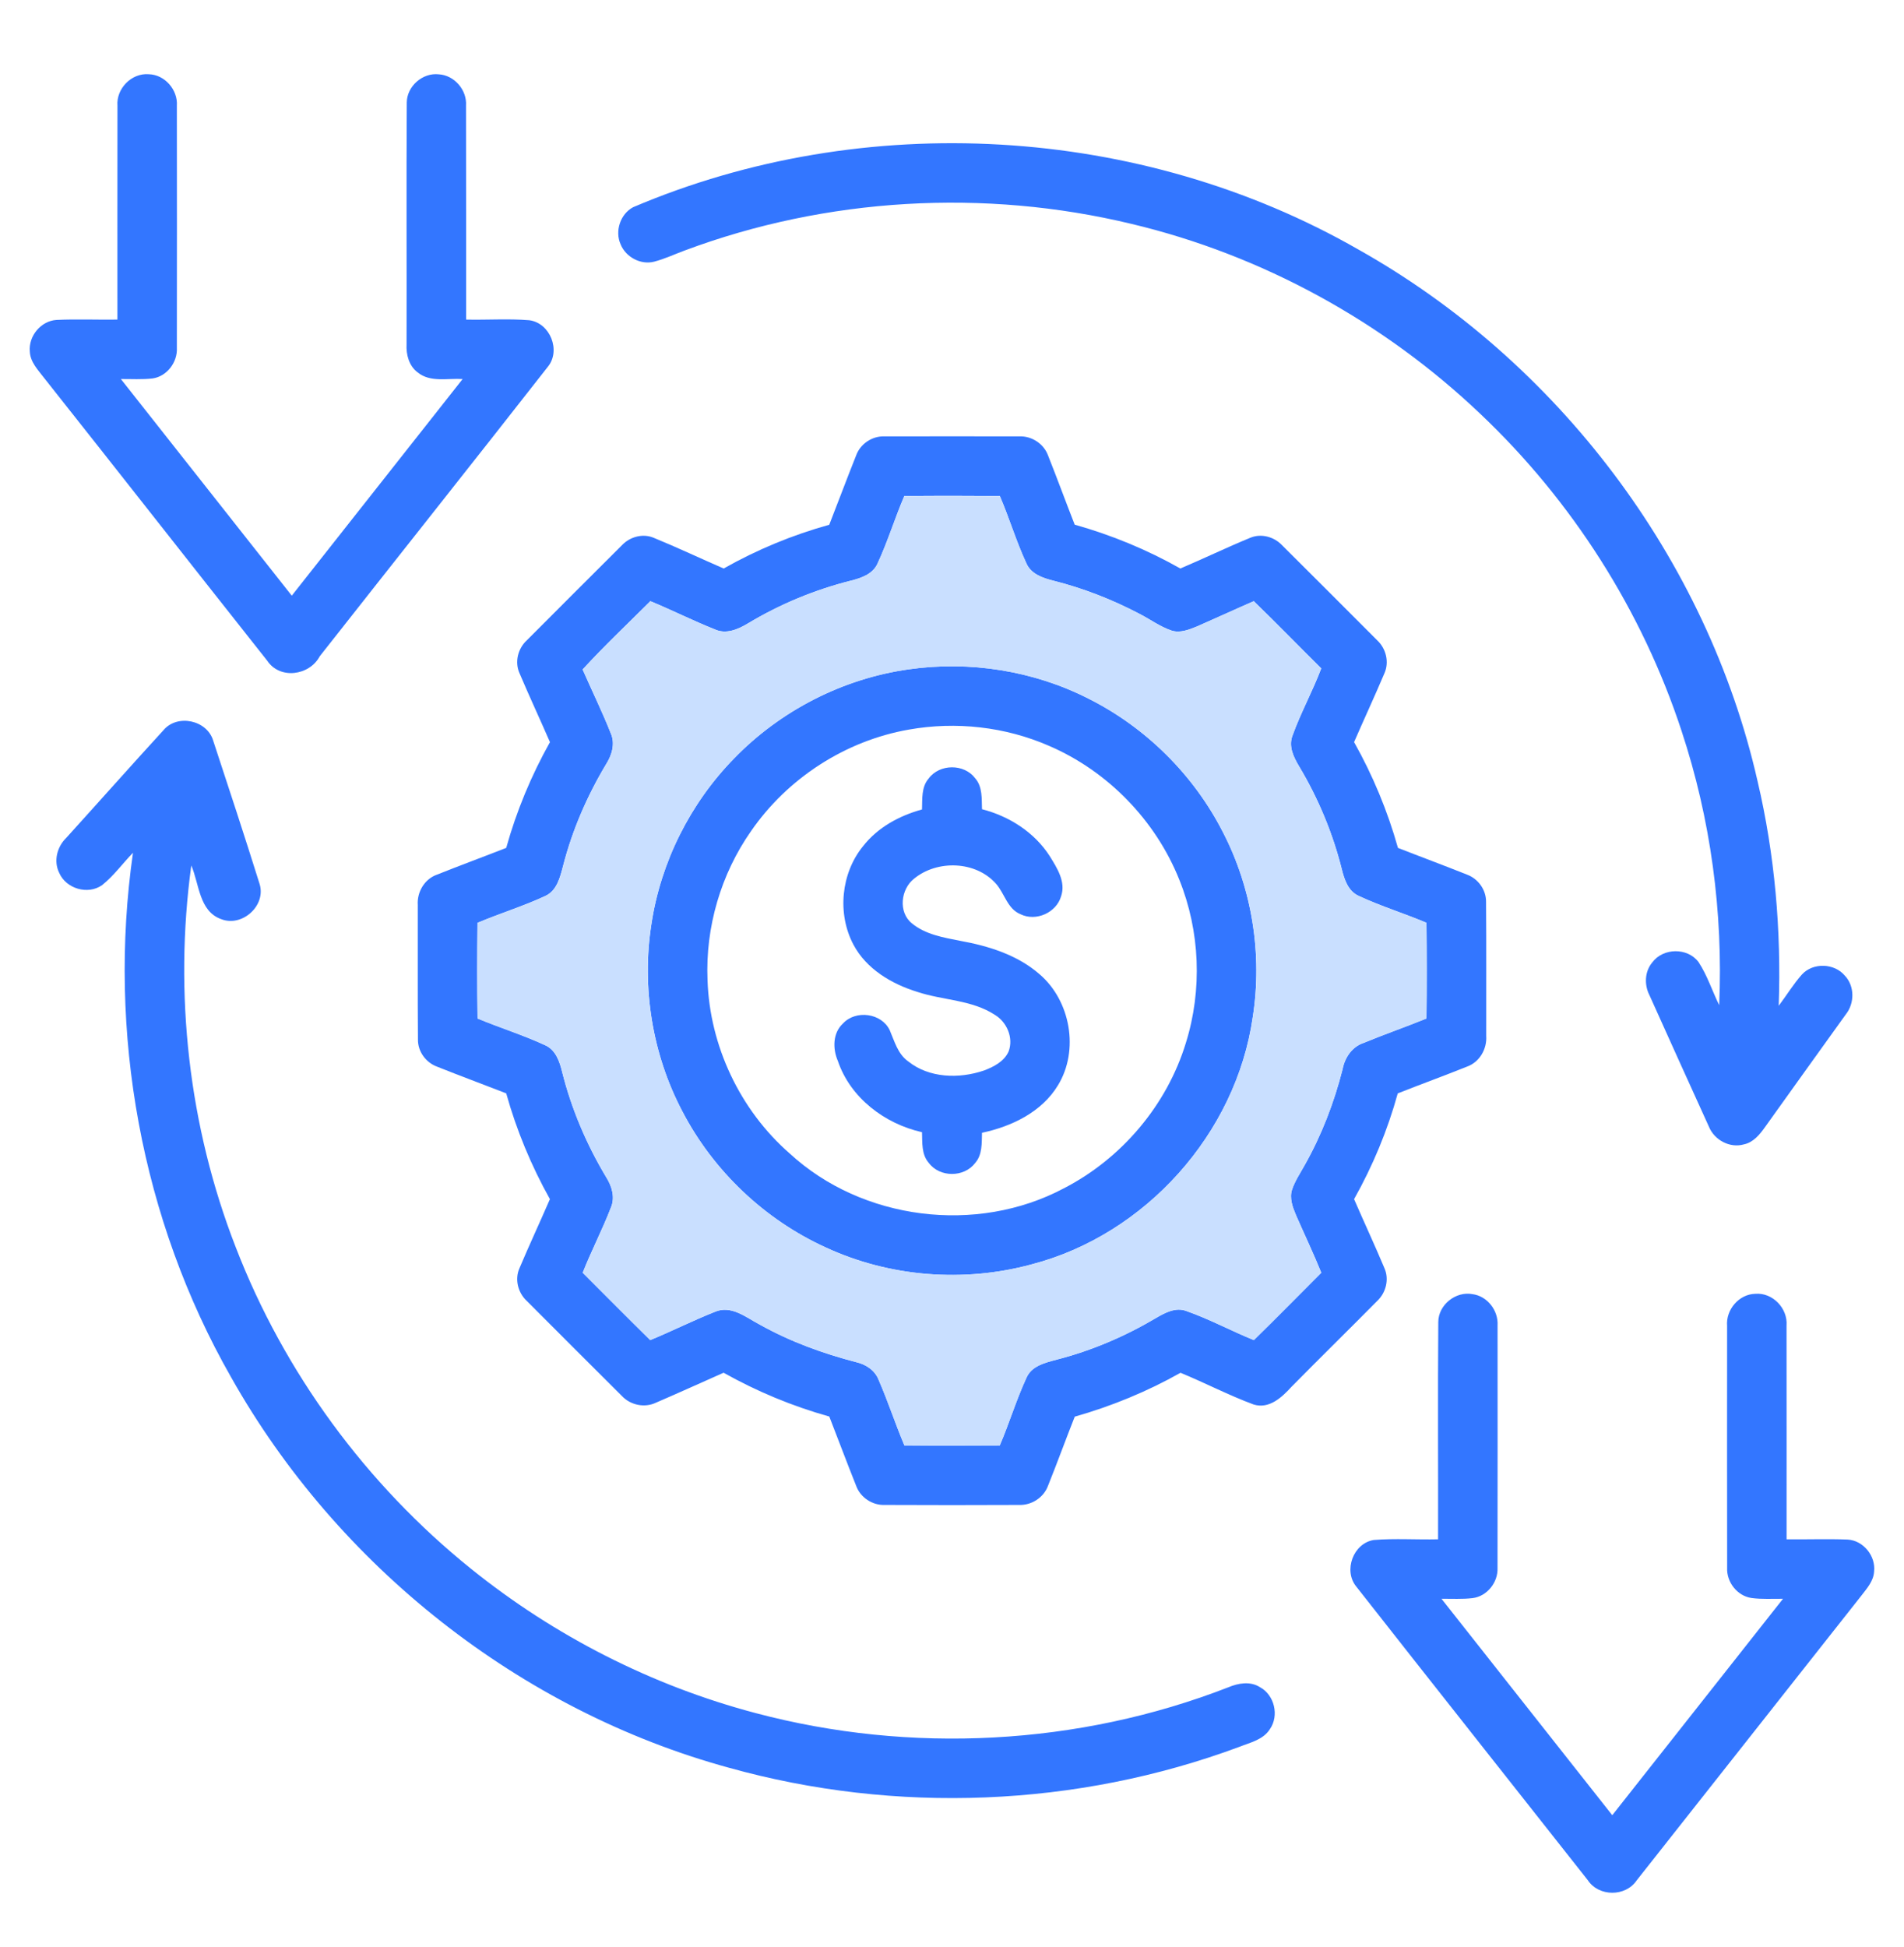
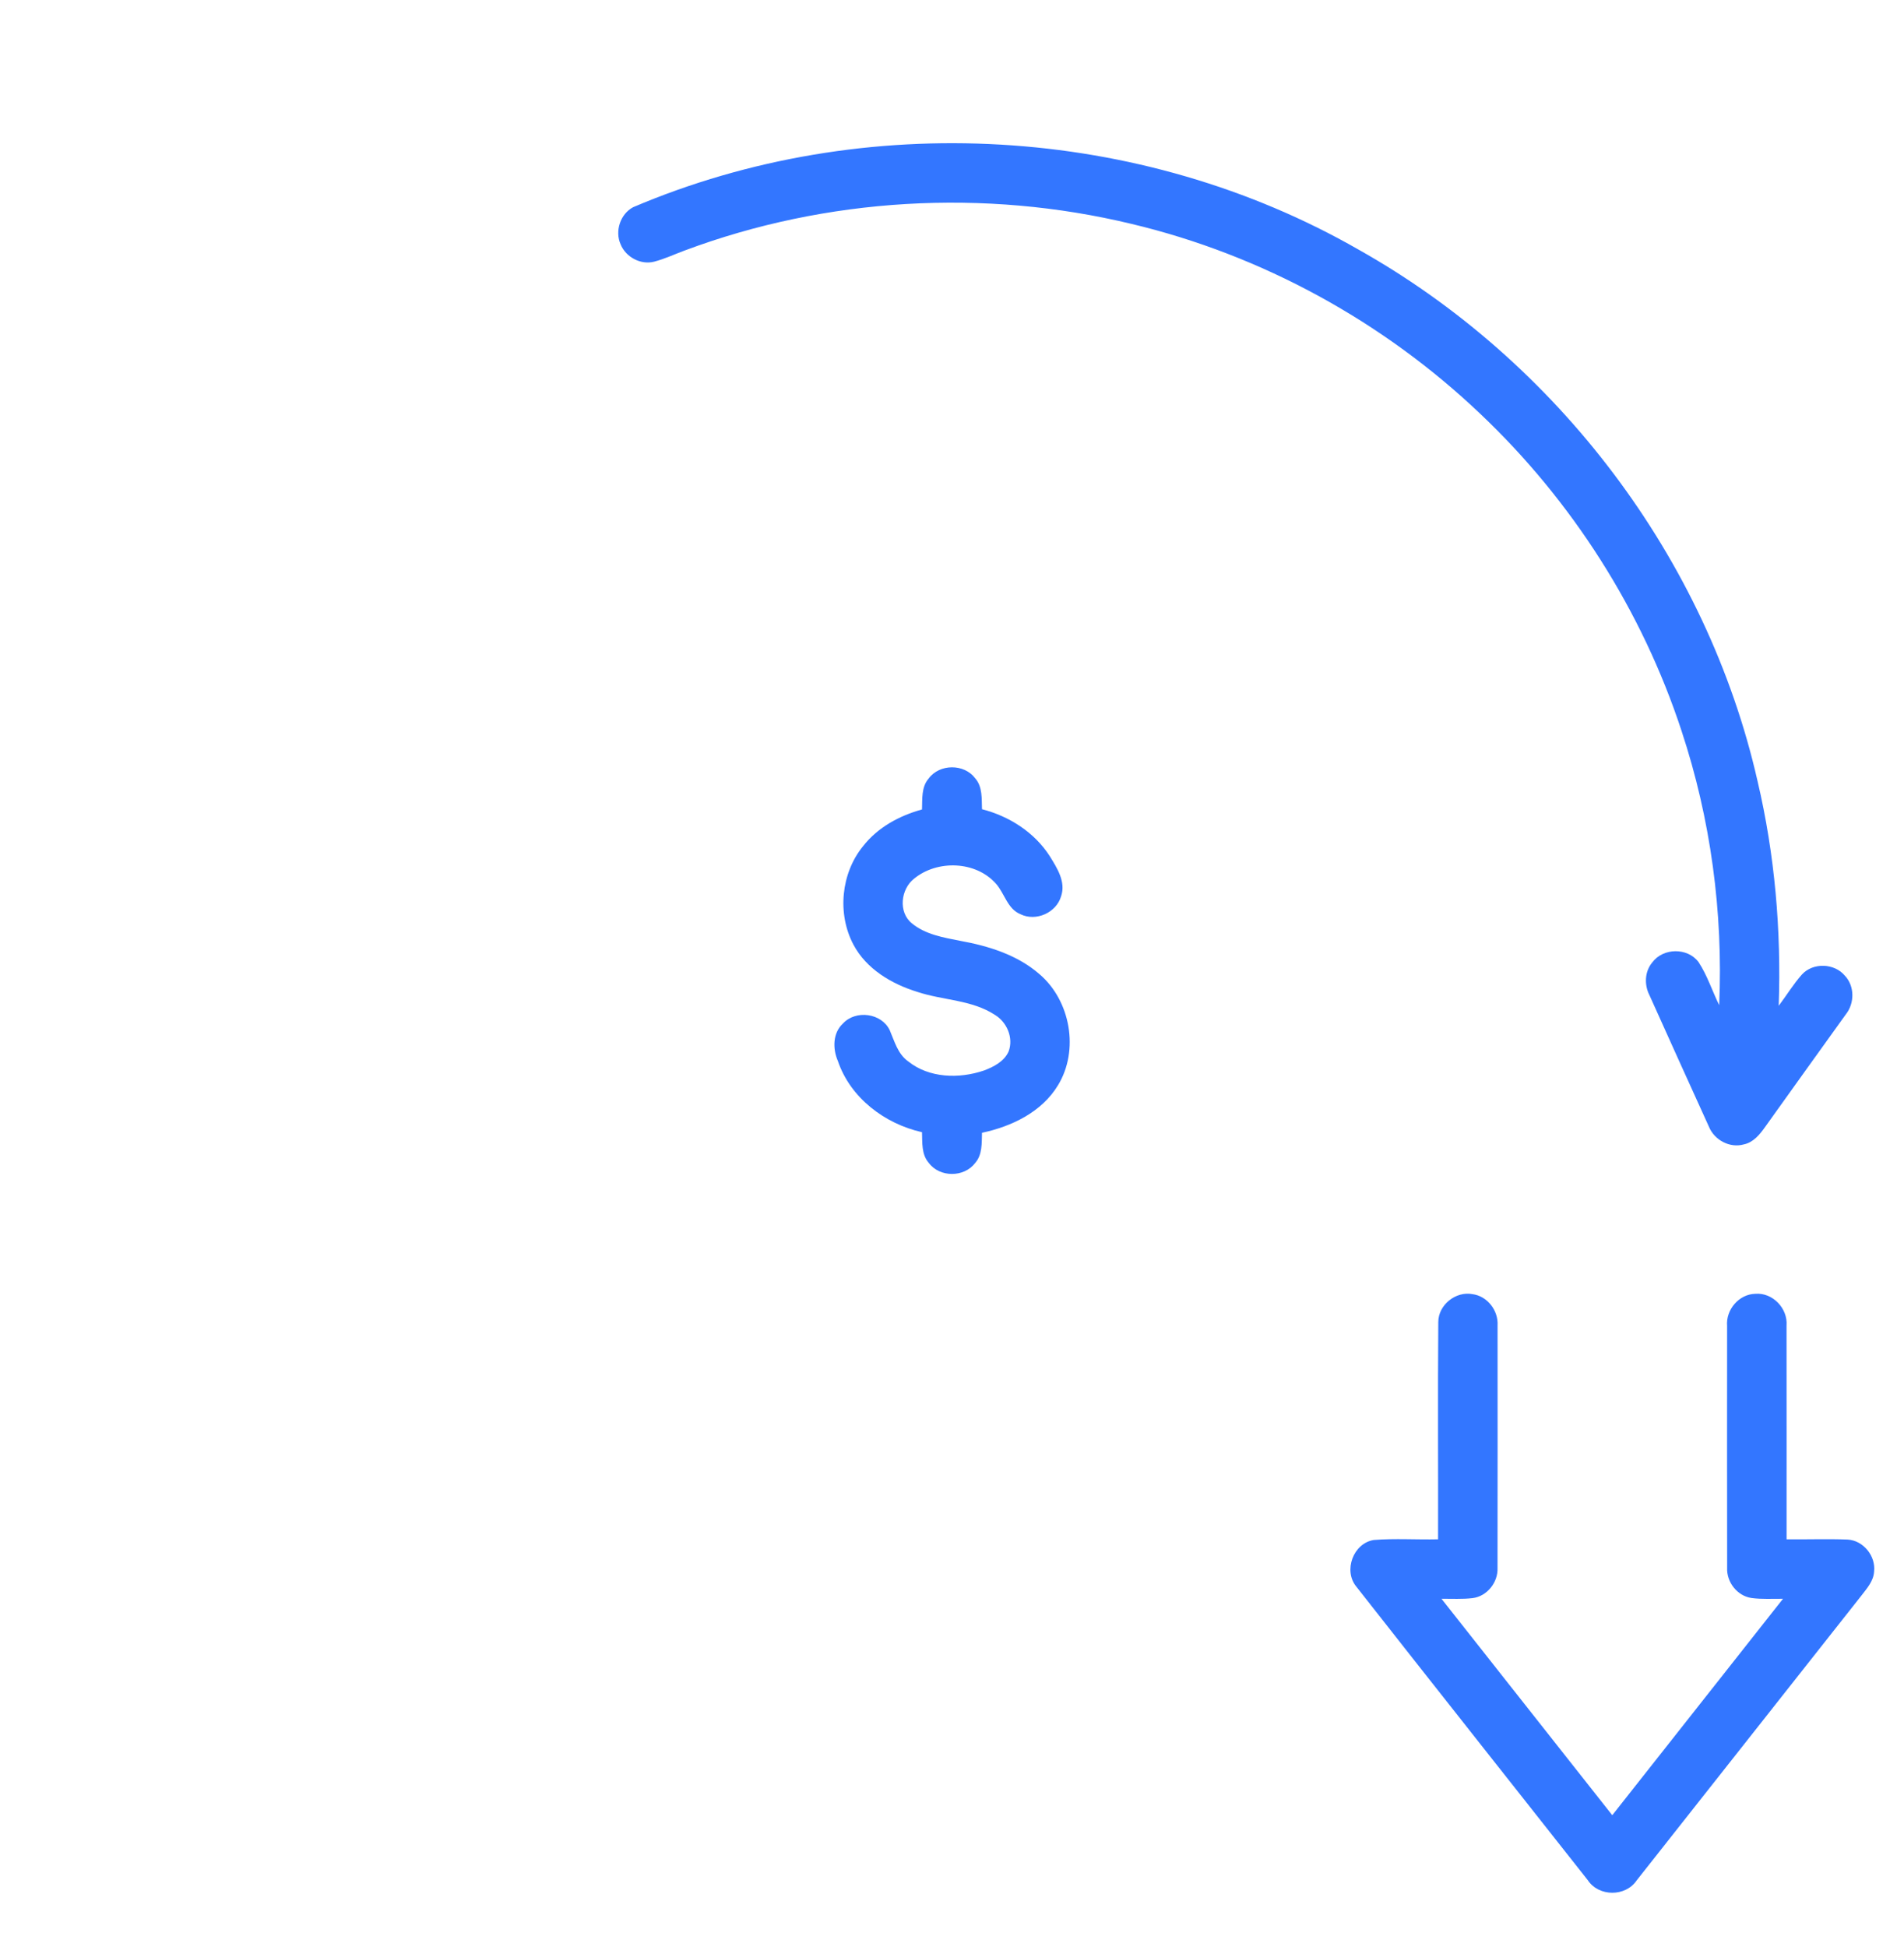
<svg xmlns="http://www.w3.org/2000/svg" width="45" height="46" viewBox="0 0 45 46" fill="none">
-   <path d="M2.776 2.499C2.744 2.095 3.109 1.721 3.515 1.754C3.895 1.763 4.206 2.123 4.18 2.499C4.182 4.405 4.183 6.312 4.18 8.218C4.199 8.557 3.947 8.895 3.605 8.943C3.357 8.972 3.106 8.955 2.857 8.957C4.203 10.664 5.549 12.37 6.896 14.076C8.241 12.37 9.589 10.664 10.934 8.957C10.582 8.934 10.172 9.043 9.874 8.802C9.666 8.649 9.596 8.38 9.609 8.133C9.614 6.229 9.602 4.325 9.614 2.421C9.618 2.037 9.988 1.714 10.368 1.756C10.739 1.777 11.039 2.127 11.014 2.495C11.019 4.181 11.014 5.866 11.016 7.552C11.514 7.563 12.014 7.527 12.509 7.567C13.004 7.632 13.264 8.288 12.944 8.672C11.156 10.957 9.35 13.228 7.557 15.508C7.313 15.966 6.616 16.063 6.316 15.613C4.554 13.388 2.804 11.153 1.041 8.929C0.899 8.742 0.715 8.556 0.705 8.308C0.67 7.943 0.966 7.584 1.333 7.56C1.813 7.537 2.295 7.559 2.775 7.552C2.776 5.867 2.773 4.183 2.776 2.499Z" fill="#3376FF" />
  <path d="M14.962 4.897C20.423 2.571 26.955 2.944 32.108 5.898C36.809 8.539 40.342 13.193 41.539 18.459C41.947 20.195 42.101 21.986 42.039 23.767C42.224 23.522 42.383 23.258 42.587 23.028C42.85 22.74 43.355 22.758 43.603 23.056C43.836 23.303 43.834 23.709 43.624 23.971C42.988 24.86 42.347 25.745 41.714 26.635C41.589 26.811 41.439 26.995 41.216 27.042C40.883 27.137 40.517 26.939 40.389 26.623C39.917 25.59 39.452 24.553 38.985 23.519C38.859 23.274 38.869 22.959 39.05 22.743C39.306 22.395 39.884 22.386 40.144 22.734C40.351 23.049 40.466 23.414 40.632 23.752C40.728 21.561 40.431 19.352 39.742 17.27C38.811 14.433 37.158 11.837 34.991 9.784C32.698 7.6 29.827 6.025 26.744 5.291C23.263 4.452 19.533 4.667 16.178 5.921C15.94 6.009 15.708 6.119 15.462 6.183C15.143 6.266 14.789 6.075 14.668 5.774C14.528 5.463 14.66 5.059 14.962 4.897Z" fill="#3376FF" />
-   <path d="M20.232 10.768C20.33 10.489 20.614 10.298 20.911 10.312C21.97 10.31 23.03 10.31 24.09 10.312C24.387 10.299 24.674 10.49 24.773 10.77C24.988 11.311 25.188 11.857 25.4 12.398C26.27 12.643 27.111 12.989 27.897 13.434C28.45 13.199 28.992 12.937 29.549 12.708C29.806 12.599 30.113 12.684 30.301 12.884C31.052 13.632 31.802 14.38 32.55 15.131C32.759 15.326 32.837 15.645 32.721 15.908C32.49 16.454 32.239 16.992 32.003 17.536C32.446 18.324 32.795 19.165 33.04 20.036C33.583 20.249 34.131 20.451 34.673 20.668C34.936 20.765 35.125 21.028 35.122 21.31C35.131 22.366 35.124 23.423 35.126 24.479C35.147 24.784 34.972 25.093 34.681 25.201C34.135 25.42 33.582 25.621 33.035 25.837C32.795 26.708 32.446 27.548 32.003 28.336C32.239 28.882 32.492 29.422 32.722 29.971C32.836 30.232 32.756 30.547 32.552 30.739C31.881 31.418 31.198 32.086 30.528 32.766C30.3 33.016 29.998 33.304 29.627 33.188C29.039 32.97 28.481 32.678 27.901 32.439C27.113 32.883 26.271 33.229 25.401 33.476C25.187 34.017 24.988 34.564 24.771 35.105C24.67 35.385 24.383 35.573 24.085 35.562C23.028 35.567 21.971 35.567 20.913 35.562C20.616 35.575 20.33 35.383 20.232 35.103C20.015 34.561 19.812 34.016 19.6 33.473C18.729 33.229 17.89 32.881 17.102 32.438C16.571 32.673 16.042 32.914 15.507 33.144C15.238 33.274 14.9 33.205 14.697 32.986C13.947 32.239 13.197 31.49 12.449 30.74C12.241 30.547 12.161 30.229 12.278 29.967C12.509 29.42 12.761 28.881 12.997 28.336C12.556 27.547 12.207 26.707 11.964 25.836C11.42 25.624 10.871 25.422 10.329 25.205C10.065 25.108 9.874 24.847 9.878 24.564C9.87 23.506 9.876 22.447 9.874 21.388C9.852 21.081 10.033 20.771 10.328 20.668C10.871 20.451 11.42 20.249 11.964 20.036C12.207 19.165 12.556 18.325 12.998 17.537C12.761 16.992 12.509 16.452 12.277 15.905C12.161 15.642 12.241 15.323 12.451 15.131C13.199 14.382 13.947 13.632 14.698 12.885C14.886 12.684 15.195 12.598 15.454 12.71C16.009 12.937 16.552 13.195 17.104 13.434C17.889 12.989 18.729 12.642 19.599 12.4C19.812 11.857 20.015 11.31 20.232 10.768ZM21.373 11.721C21.148 12.246 20.982 12.794 20.742 13.312C20.631 13.568 20.351 13.661 20.102 13.723C19.252 13.938 18.434 14.277 17.683 14.728C17.447 14.871 17.159 14.998 16.887 14.869C16.375 14.666 15.882 14.416 15.371 14.206C14.834 14.741 14.282 15.262 13.77 15.82C13.991 16.324 14.234 16.819 14.436 17.33C14.544 17.575 14.46 17.844 14.325 18.058C13.877 18.806 13.526 19.614 13.309 20.459C13.238 20.727 13.164 21.048 12.884 21.174C12.364 21.416 11.813 21.583 11.285 21.807C11.277 22.56 11.276 23.313 11.286 24.067C11.813 24.288 12.362 24.456 12.88 24.697C13.136 24.808 13.227 25.088 13.288 25.337C13.507 26.209 13.864 27.045 14.326 27.816C14.46 28.029 14.544 28.296 14.436 28.54C14.236 29.06 13.976 29.556 13.772 30.075C14.303 30.606 14.832 31.14 15.368 31.667C15.88 31.456 16.375 31.206 16.889 31.002C17.277 30.828 17.633 31.132 17.959 31.302C18.672 31.701 19.446 31.983 20.236 32.188C20.469 32.241 20.684 32.385 20.77 32.616C20.99 33.122 21.16 33.647 21.375 34.155C22.127 34.162 22.878 34.16 23.629 34.156C23.854 33.63 24.019 33.08 24.258 32.561C24.38 32.275 24.703 32.201 24.972 32.129C25.801 31.917 26.596 31.576 27.331 31.139C27.541 31.017 27.789 30.885 28.037 30.979C28.585 31.171 29.097 31.449 29.634 31.667C30.172 31.143 30.696 30.605 31.228 30.075C31.043 29.618 30.831 29.173 30.633 28.721C30.553 28.529 30.468 28.314 30.539 28.106C30.609 27.901 30.731 27.721 30.835 27.533C31.236 26.823 31.53 26.056 31.731 25.267C31.784 24.987 31.958 24.731 32.237 24.641C32.725 24.439 33.224 24.267 33.714 24.067C33.723 23.313 33.722 22.559 33.714 21.806C33.187 21.583 32.637 21.415 32.118 21.173C31.863 21.062 31.772 20.782 31.711 20.534C31.497 19.683 31.156 18.865 30.706 18.113C30.577 17.897 30.449 17.642 30.546 17.387C30.741 16.843 31.023 16.334 31.227 15.794C30.693 15.267 30.172 14.727 29.632 14.206C29.184 14.401 28.741 14.606 28.293 14.802C28.103 14.878 27.893 14.967 27.687 14.9C27.416 14.808 27.184 14.635 26.931 14.505C26.286 14.167 25.604 13.9 24.898 13.722C24.651 13.66 24.372 13.569 24.26 13.316C24.019 12.797 23.856 12.246 23.63 11.72C22.878 11.714 22.126 11.713 21.373 11.721Z" fill="#3376FF" />
-   <path d="M21.48 15.816C22.921 15.611 24.425 15.848 25.724 16.508C27.08 17.188 28.21 18.308 28.901 19.66C29.592 20.994 29.841 22.551 29.608 24.036C29.213 26.787 27.07 29.177 24.383 29.877C22.779 30.314 21.024 30.176 19.515 29.477C18.072 28.82 16.86 27.67 16.128 26.264C15.417 24.916 15.161 23.339 15.396 21.835C15.617 20.37 16.313 18.982 17.349 17.923C18.444 16.792 19.919 16.035 21.48 15.816ZM21.484 17.24C19.986 17.5 18.615 18.387 17.752 19.637C17.037 20.656 16.67 21.913 16.722 23.157C16.772 24.712 17.49 26.232 18.663 27.256C20.377 28.837 23.084 29.174 25.142 28.081C26.509 27.378 27.58 26.114 28.028 24.642C28.419 23.39 28.363 22.006 27.873 20.79C27.313 19.386 26.181 18.221 24.792 17.624C23.759 17.173 22.592 17.043 21.484 17.24Z" fill="#3376FF" />
-   <path d="M3.862 17.256C4.19 16.863 4.898 17.015 5.04 17.506C5.411 18.631 5.782 19.759 6.136 20.89C6.293 21.401 5.722 21.913 5.229 21.72C4.703 21.534 4.71 20.887 4.521 20.451C4.108 23.481 4.46 26.619 5.571 29.471C6.714 32.434 8.657 35.077 11.129 37.068C13.101 38.657 15.407 39.833 17.857 40.48C21.521 41.453 25.494 41.247 29.029 39.872C29.265 39.772 29.549 39.722 29.778 39.868C30.122 40.053 30.236 40.54 30.014 40.859C29.856 41.112 29.545 41.177 29.287 41.28C25.453 42.705 21.169 42.872 17.231 41.773C12.289 40.422 7.973 37.004 5.462 32.545C3.339 28.823 2.537 24.387 3.143 20.151C2.898 20.403 2.69 20.695 2.414 20.915C2.079 21.153 1.561 21.002 1.399 20.625C1.262 20.349 1.348 20.011 1.564 19.801C2.331 18.955 3.09 18.099 3.862 17.256Z" fill="#3376FF" />
  <path d="M21.949 18.396C22.206 18.046 22.787 18.043 23.047 18.39C23.225 18.592 23.199 18.874 23.209 19.122C23.852 19.287 24.447 19.666 24.809 20.229C24.981 20.508 25.195 20.835 25.079 21.177C24.967 21.567 24.485 21.782 24.121 21.604C23.81 21.479 23.745 21.116 23.542 20.885C23.064 20.342 22.153 20.313 21.604 20.763C21.289 21.009 21.224 21.555 21.552 21.819C21.872 22.083 22.294 22.153 22.688 22.231C23.36 22.352 24.046 22.564 24.569 23.021C25.302 23.648 25.511 24.82 25.003 25.648C24.621 26.279 23.909 26.619 23.209 26.768C23.201 27.012 23.22 27.286 23.047 27.482C22.787 27.827 22.209 27.827 21.952 27.48C21.776 27.28 21.8 27 21.791 26.754C20.909 26.556 20.099 25.944 19.803 25.072C19.678 24.783 19.678 24.411 19.924 24.184C20.227 23.858 20.834 23.938 21.028 24.343C21.14 24.603 21.217 24.903 21.461 25.078C21.958 25.478 22.669 25.496 23.253 25.297C23.485 25.211 23.735 25.082 23.839 24.844C23.957 24.526 23.799 24.154 23.515 23.982C22.968 23.624 22.286 23.64 21.682 23.439C21.075 23.252 20.477 22.9 20.171 22.323C19.783 21.592 19.876 20.634 20.399 19.994C20.745 19.551 21.257 19.274 21.791 19.128C21.8 18.88 21.773 18.598 21.949 18.396Z" fill="#3376FF" />
  <path d="M33.993 31.24C33.994 30.835 34.407 30.505 34.802 30.581C35.154 30.627 35.416 30.97 35.394 31.321C35.394 33.231 35.397 35.141 35.393 37.05C35.408 37.391 35.146 37.722 34.803 37.764C34.559 37.793 34.313 37.777 34.069 37.78C35.415 39.485 36.758 41.19 38.105 42.894C39.45 41.189 40.795 39.485 42.14 37.78C41.891 37.777 41.642 37.795 41.395 37.761C41.057 37.712 40.803 37.383 40.82 37.045C40.816 35.141 40.819 33.237 40.819 31.333C40.786 30.951 41.098 30.58 41.487 30.573C41.896 30.539 42.257 30.919 42.224 31.324C42.227 33.007 42.224 34.691 42.225 36.374C42.706 36.38 43.188 36.361 43.668 36.38C44.04 36.402 44.336 36.77 44.293 37.137C44.28 37.36 44.126 37.531 43.998 37.698C42.224 39.942 40.456 42.19 38.682 44.434C38.419 44.825 37.788 44.823 37.528 44.431C35.704 42.117 33.873 39.808 32.055 37.491C31.745 37.113 31.984 36.468 32.468 36.39C32.973 36.349 33.482 36.386 33.988 36.374C33.992 34.662 33.98 32.951 33.993 31.24Z" fill="#3376FF" />
-   <path d="M21.373 11.721C22.126 11.713 22.878 11.714 23.63 11.72C23.856 12.246 24.019 12.797 24.26 13.316C24.372 13.569 24.651 13.66 24.898 13.723C25.604 13.9 26.286 14.167 26.931 14.505C27.184 14.635 27.416 14.808 27.687 14.9C27.893 14.967 28.103 14.878 28.293 14.802C28.741 14.606 29.184 14.401 29.632 14.206C30.172 14.727 30.693 15.267 31.227 15.794C31.023 16.335 30.741 16.843 30.546 17.387C30.449 17.642 30.577 17.897 30.706 18.113C31.156 18.865 31.497 19.683 31.711 20.534C31.772 20.782 31.863 21.062 32.118 21.173C32.637 21.415 33.187 21.583 33.714 21.806C33.722 22.559 33.723 23.313 33.714 24.067C33.224 24.267 32.725 24.439 32.237 24.641C31.958 24.731 31.784 24.987 31.731 25.267C31.53 26.056 31.236 26.823 30.835 27.533C30.731 27.721 30.609 27.901 30.539 28.106C30.468 28.314 30.553 28.529 30.633 28.721C30.831 29.173 31.043 29.618 31.228 30.075C30.696 30.605 30.172 31.143 29.634 31.667C29.097 31.449 28.585 31.171 28.037 30.979C27.789 30.885 27.541 31.018 27.331 31.139C26.596 31.577 25.801 31.917 24.972 32.129C24.703 32.202 24.38 32.275 24.258 32.561C24.019 33.08 23.854 33.631 23.629 34.156C22.878 34.161 22.127 34.162 21.375 34.155C21.16 33.647 20.99 33.122 20.77 32.616C20.684 32.385 20.469 32.241 20.236 32.188C19.446 31.983 18.672 31.701 17.959 31.302C17.633 31.132 17.277 30.828 16.889 31.002C16.375 31.206 15.88 31.456 15.368 31.667C14.832 31.14 14.303 30.606 13.772 30.075C13.976 29.556 14.236 29.06 14.436 28.54C14.544 28.296 14.46 28.029 14.326 27.816C13.864 27.045 13.507 26.209 13.288 25.337C13.227 25.088 13.136 24.808 12.88 24.697C12.362 24.457 11.813 24.288 11.286 24.067C11.276 23.313 11.277 22.56 11.285 21.807C11.813 21.583 12.364 21.416 12.884 21.174C13.164 21.048 13.238 20.727 13.309 20.459C13.526 19.614 13.877 18.806 14.325 18.058C14.46 17.844 14.544 17.575 14.436 17.33C14.234 16.819 13.991 16.324 13.77 15.82C14.282 15.262 14.834 14.741 15.371 14.206C15.882 14.416 16.375 14.666 16.887 14.87C17.159 14.998 17.447 14.871 17.683 14.728C18.434 14.277 19.252 13.938 20.102 13.723C20.351 13.661 20.631 13.568 20.742 13.312C20.982 12.794 21.148 12.246 21.373 11.721ZM21.48 15.816C19.919 16.035 18.444 16.792 17.349 17.923C16.313 18.982 15.617 20.37 15.396 21.835C15.161 23.339 15.417 24.916 16.128 26.264C16.86 27.67 18.072 28.82 19.515 29.477C21.024 30.176 22.779 30.314 24.383 29.877C27.07 29.177 29.213 26.787 29.608 24.037C29.841 22.551 29.592 20.995 28.901 19.66C28.21 18.308 27.08 17.188 25.724 16.508C24.425 15.848 22.921 15.611 21.48 15.816Z" fill="#C9DFFF" />
</svg>